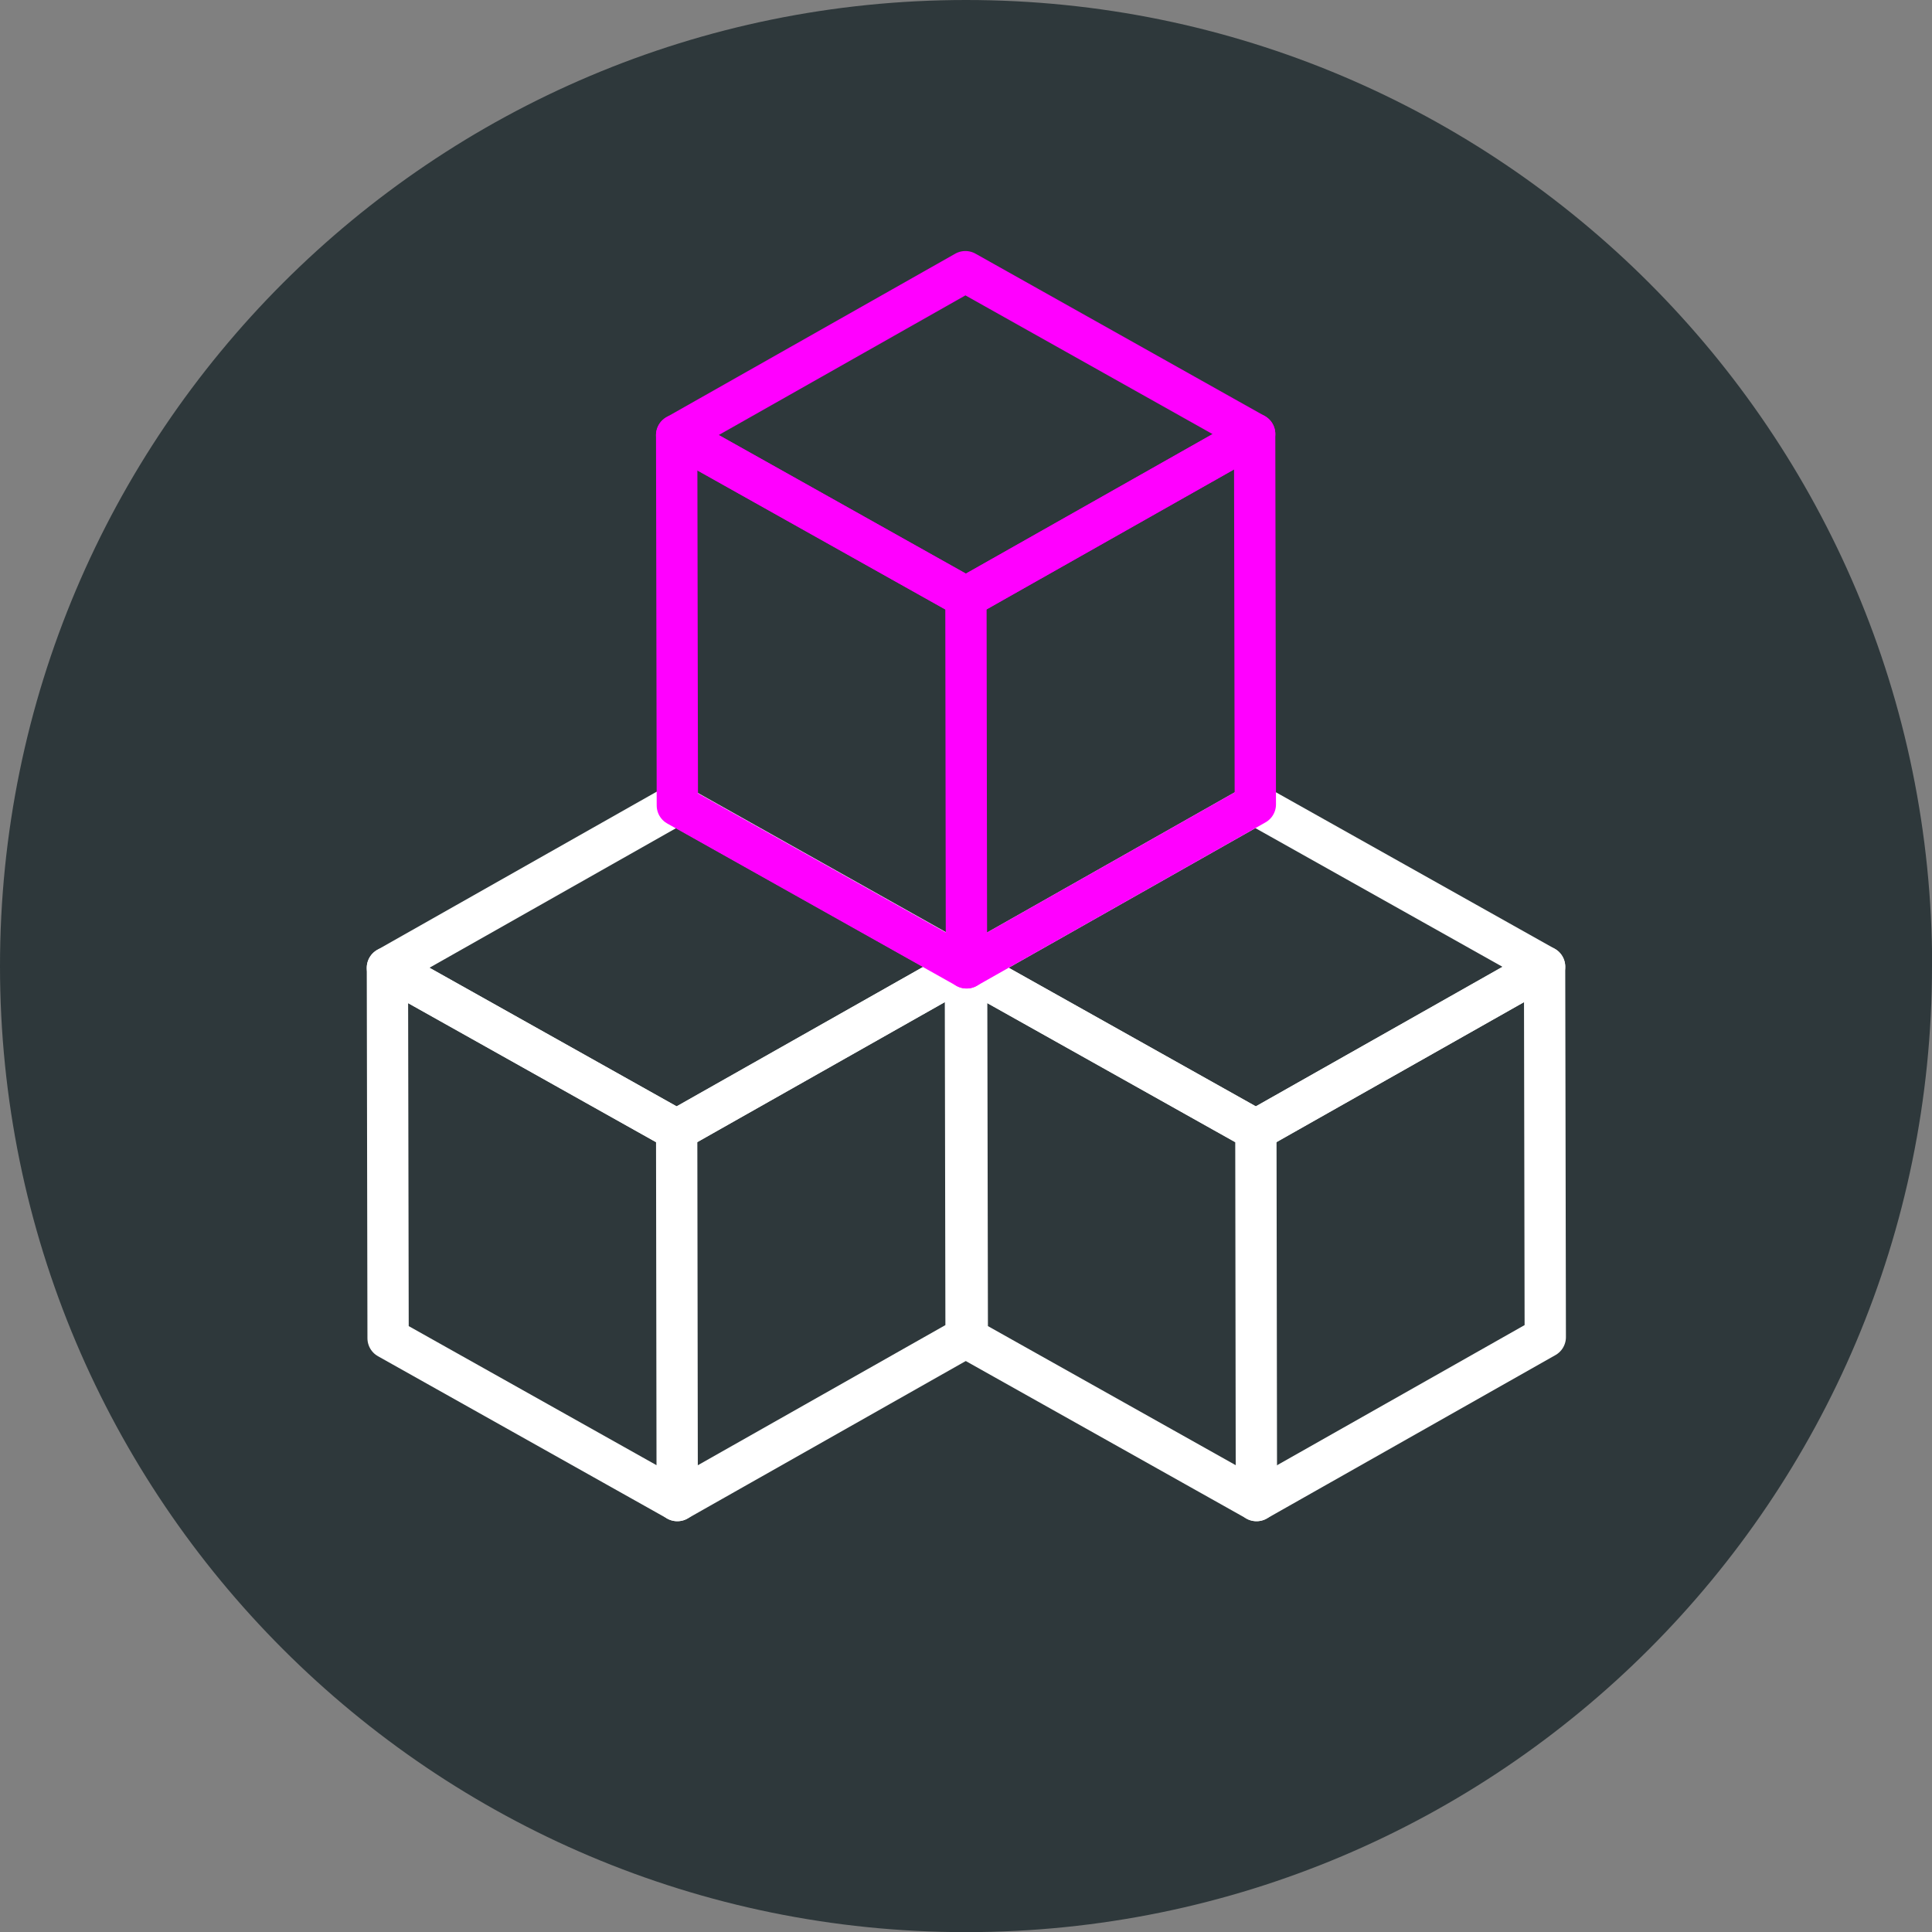
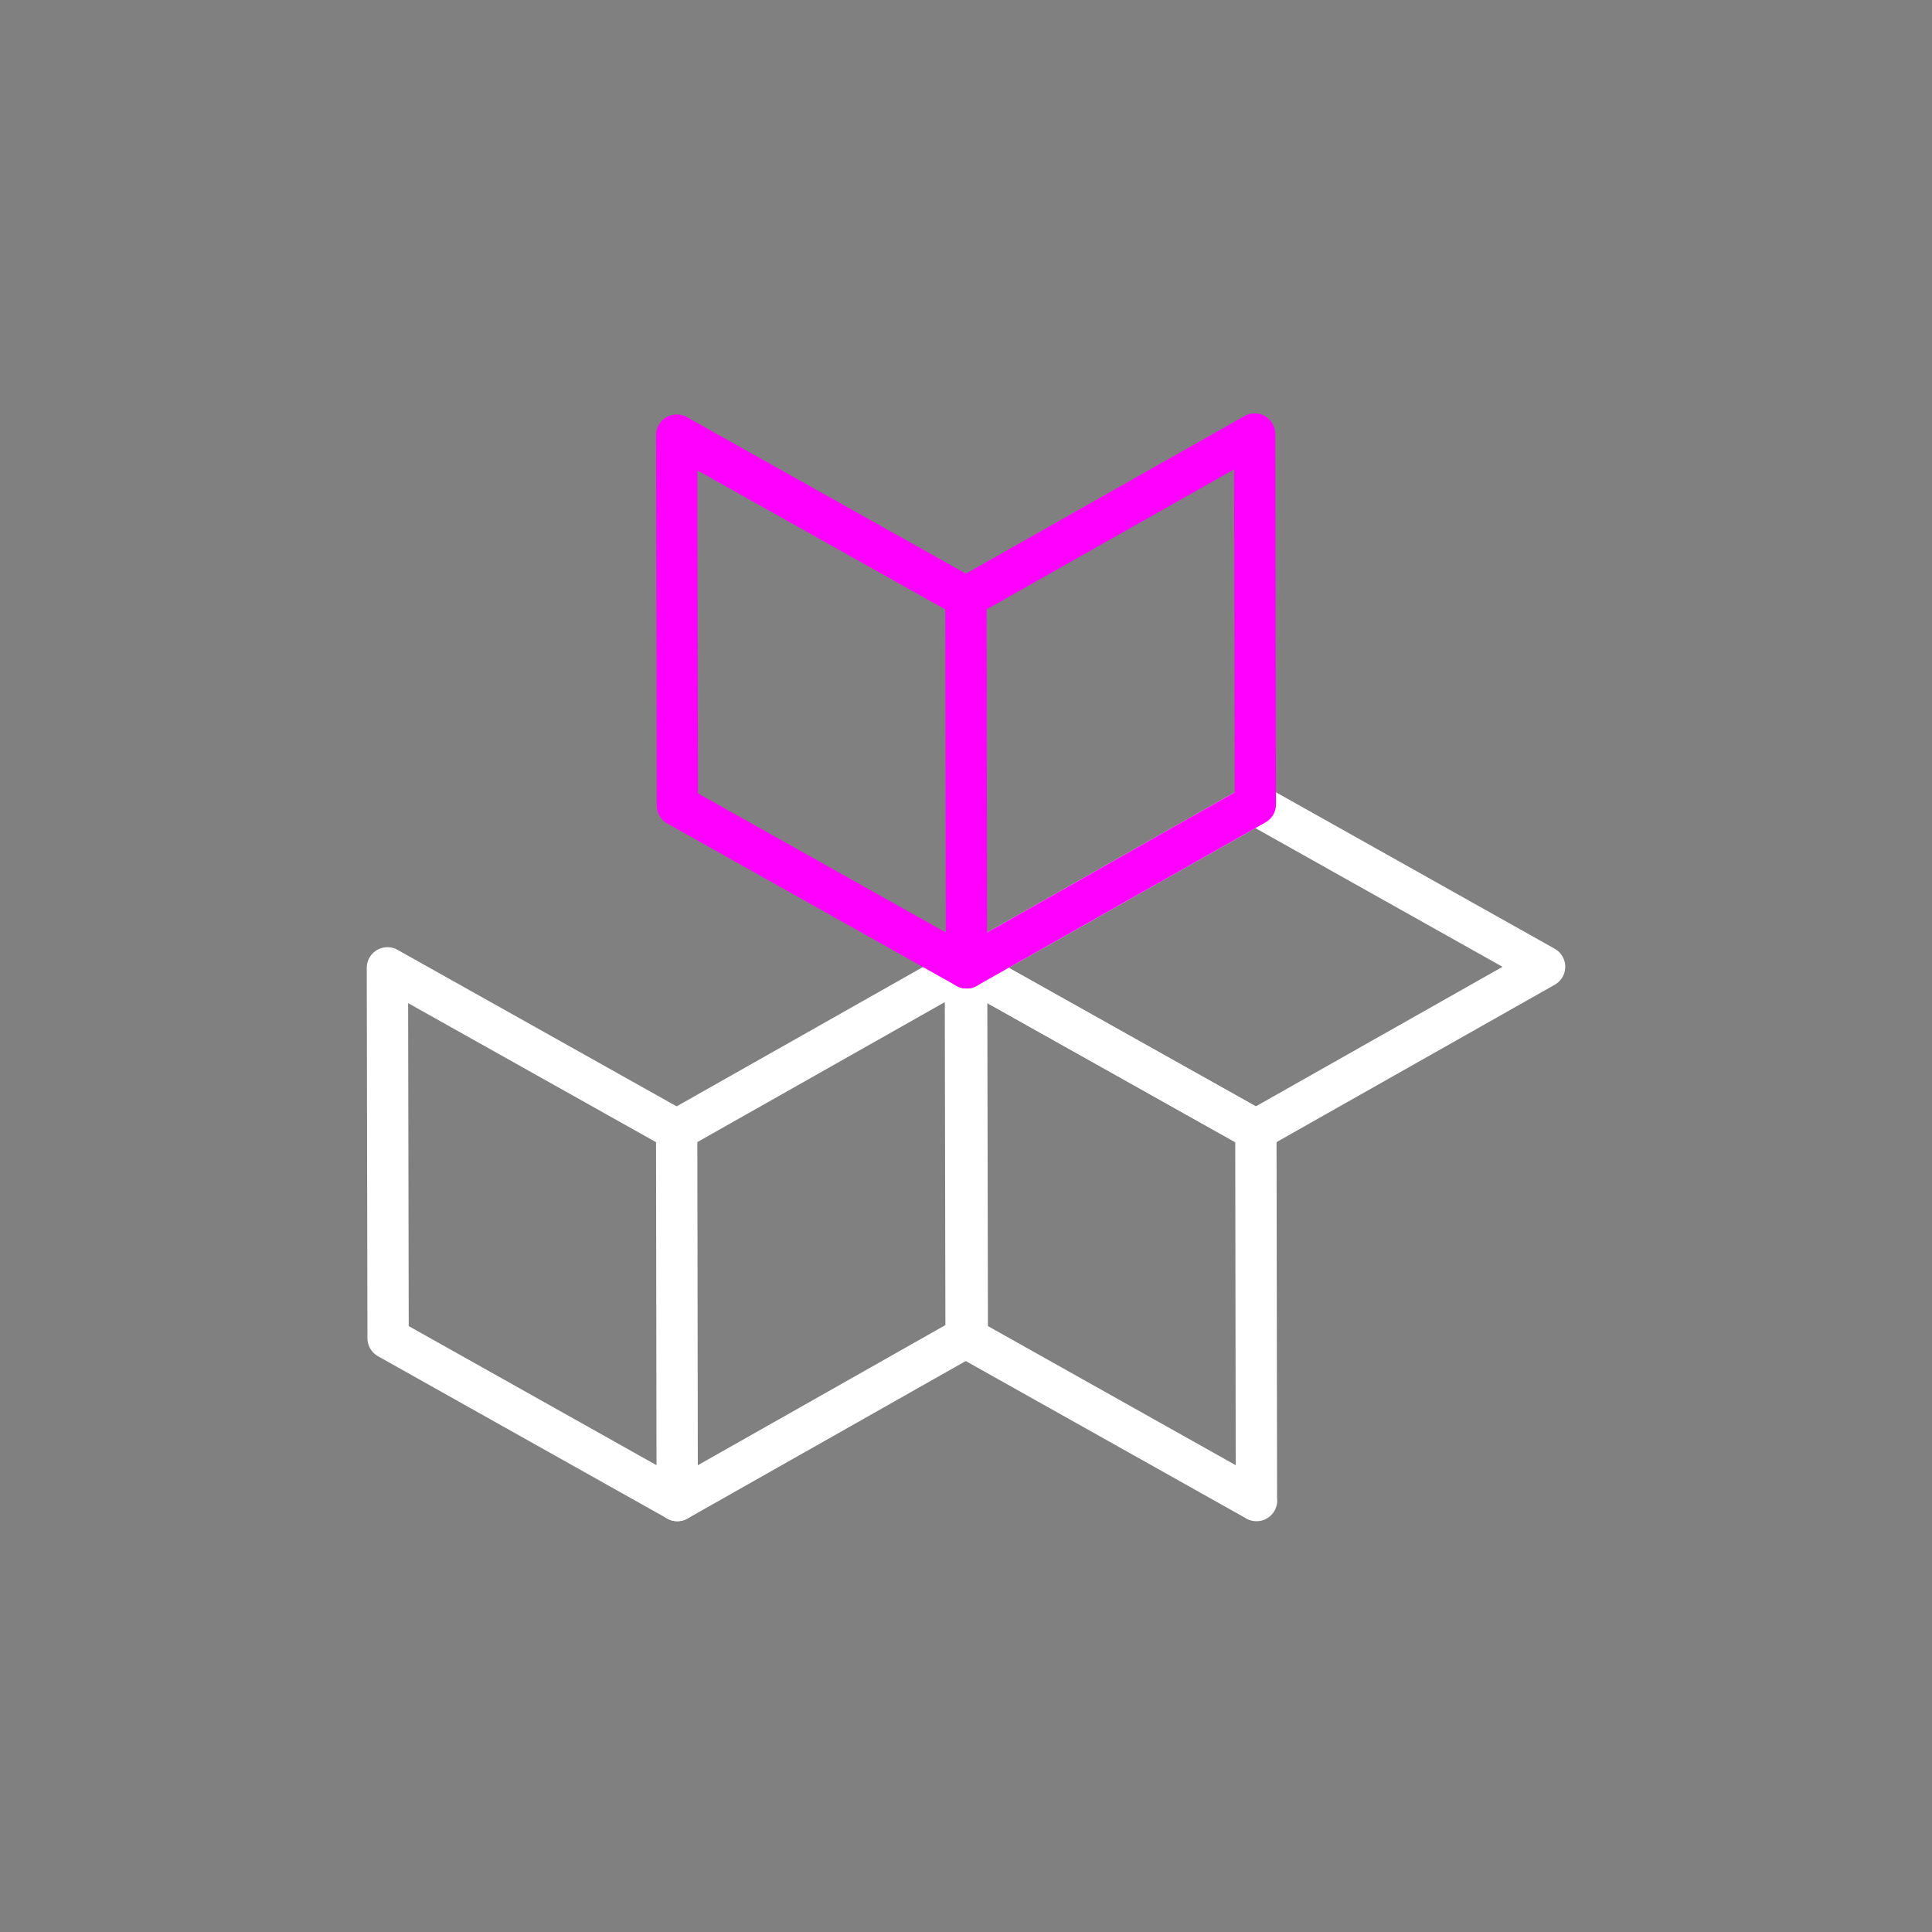
<svg xmlns="http://www.w3.org/2000/svg" id="Layer_2" data-name="Layer 2" viewBox="0 0 141.73 141.73">
  <rect x="0" y="0" width="141.73" height="141.73" fill="#808080" stroke="none" />
  <defs>
    <style>
      .cls-1 {
        clip-path: url(#clippath);
      }

      .cls-2, .cls-3 {
        stroke-width: 0px;
      }

      .cls-2, .cls-4, .cls-5 {
        fill: none;
      }

      .cls-3 {
        fill: #2e383b;
      }

      .cls-4 {
        stroke: #f0f;
      }

      .cls-4, .cls-5 {
        stroke-linecap: round;
        stroke-linejoin: round;
        stroke-width: 3.03px;
      }

      .cls-5 {
        stroke: #fff;
      }
    </style>
    <clipPath id="clippath">
-       <rect class="cls-2" x="0" width="141.73" height="141.73" />
-     </clipPath>
+       </clipPath>
  </defs>
  <g id="Layer_1-2" data-name="Layer 1">
    <g>
      <g class="cls-1">
        <path class="cls-3" d="M141.73,70.87c0,39.14-31.73,70.87-70.87,70.87S0,110,0,70.87,31.73,0,70.87,0s70.87,31.73,70.87,70.87" />
      </g>
      <g>
        <polyline class="cls-5" points="92.18 110.08 70.96 98.17 70.91 71 92.13 82.9 92.17 110.08" />
-         <polyline class="cls-5" points="92.18 110.08 113.36 98.09 113.31 70.92 92.13 82.9" />
        <polygon class="cls-5" points="92.09 59.01 70.91 71 92.13 82.9 113.31 70.92 92.09 59.01" />
      </g>
      <g>
        <polyline class="cls-5" points="49.69 110.08 28.47 98.17 28.42 71 49.64 82.9 49.68 110.08" />
        <polyline class="cls-5" points="49.69 110.08 70.87 98.09 70.82 70.92 49.64 82.9" />
-         <polygon class="cls-5" points="49.6 59.01 28.42 71 49.64 82.9 70.82 70.92 49.6 59.01" />
      </g>
      <g>
        <polyline class="cls-4" points="70.91 71 92.09 59.01 92.04 31.84 70.86 43.82" />
-         <polygon class="cls-4" points="70.82 19.93 49.64 31.92 70.86 43.82 92.04 31.84 70.82 19.93" />
        <polyline class="cls-4" points="70.91 71 49.69 59.09 49.64 31.92 70.86 43.82 70.9 71" />
      </g>
    </g>
  </g>
</svg>